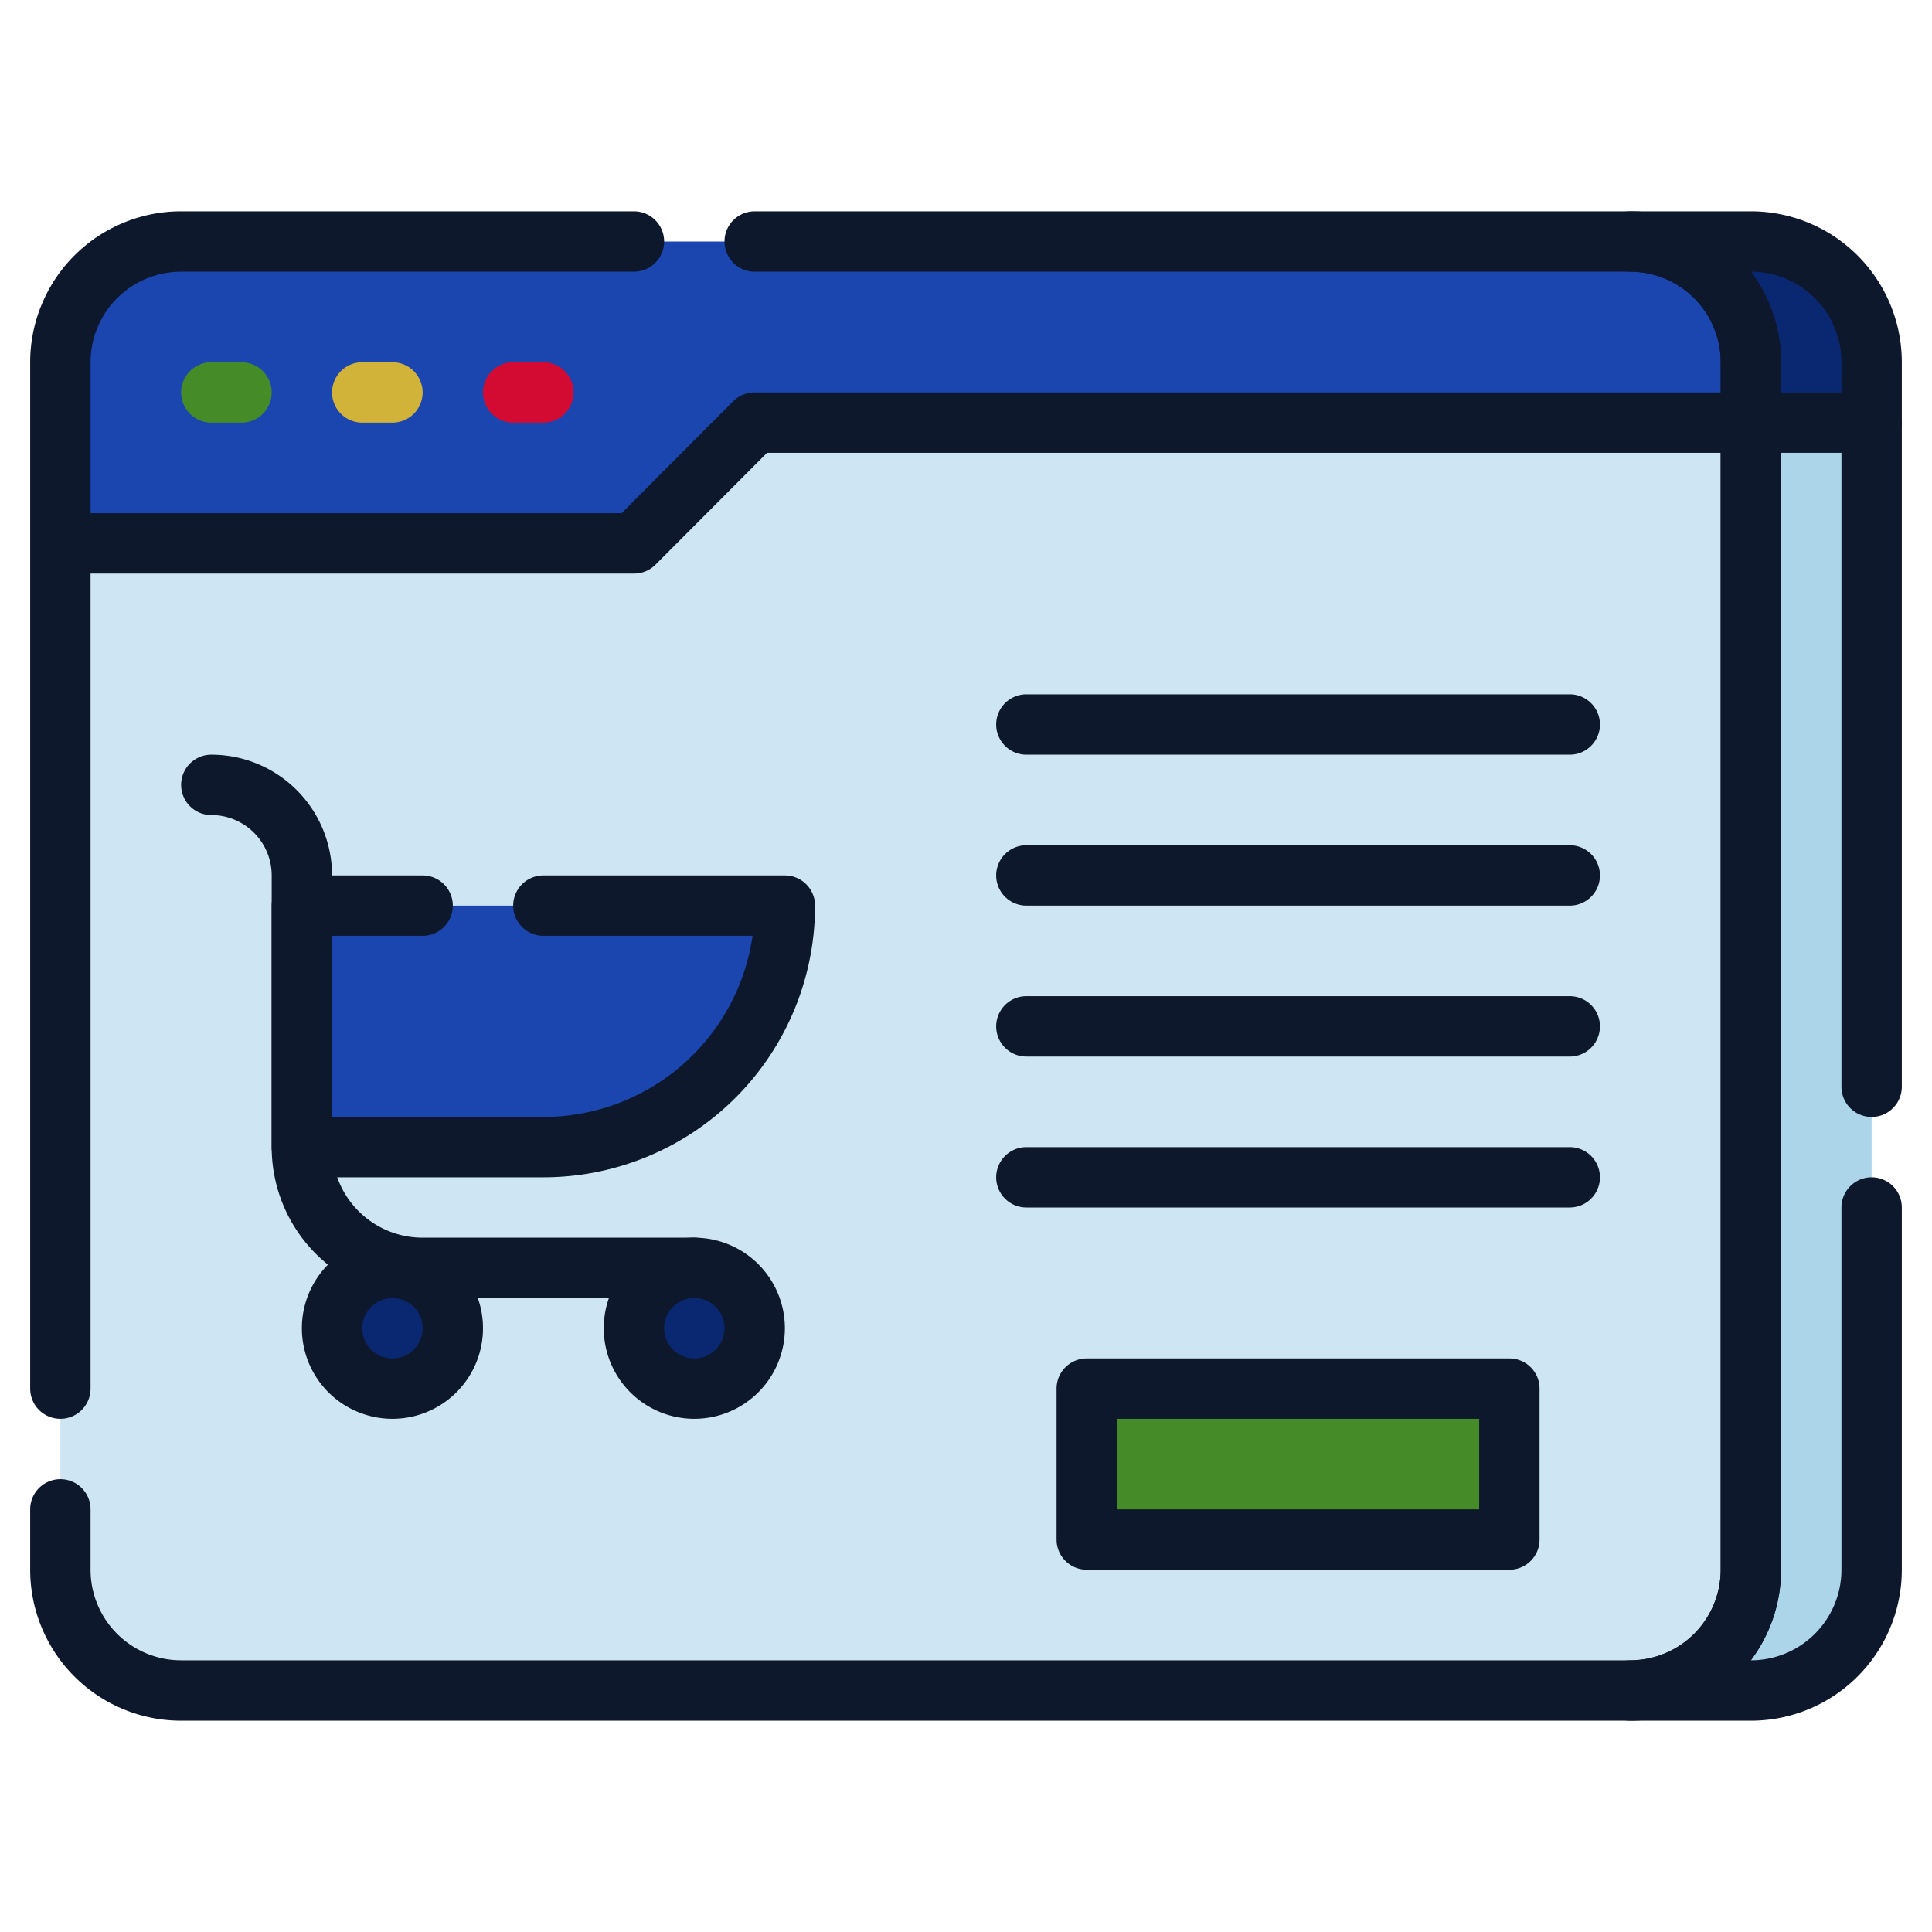
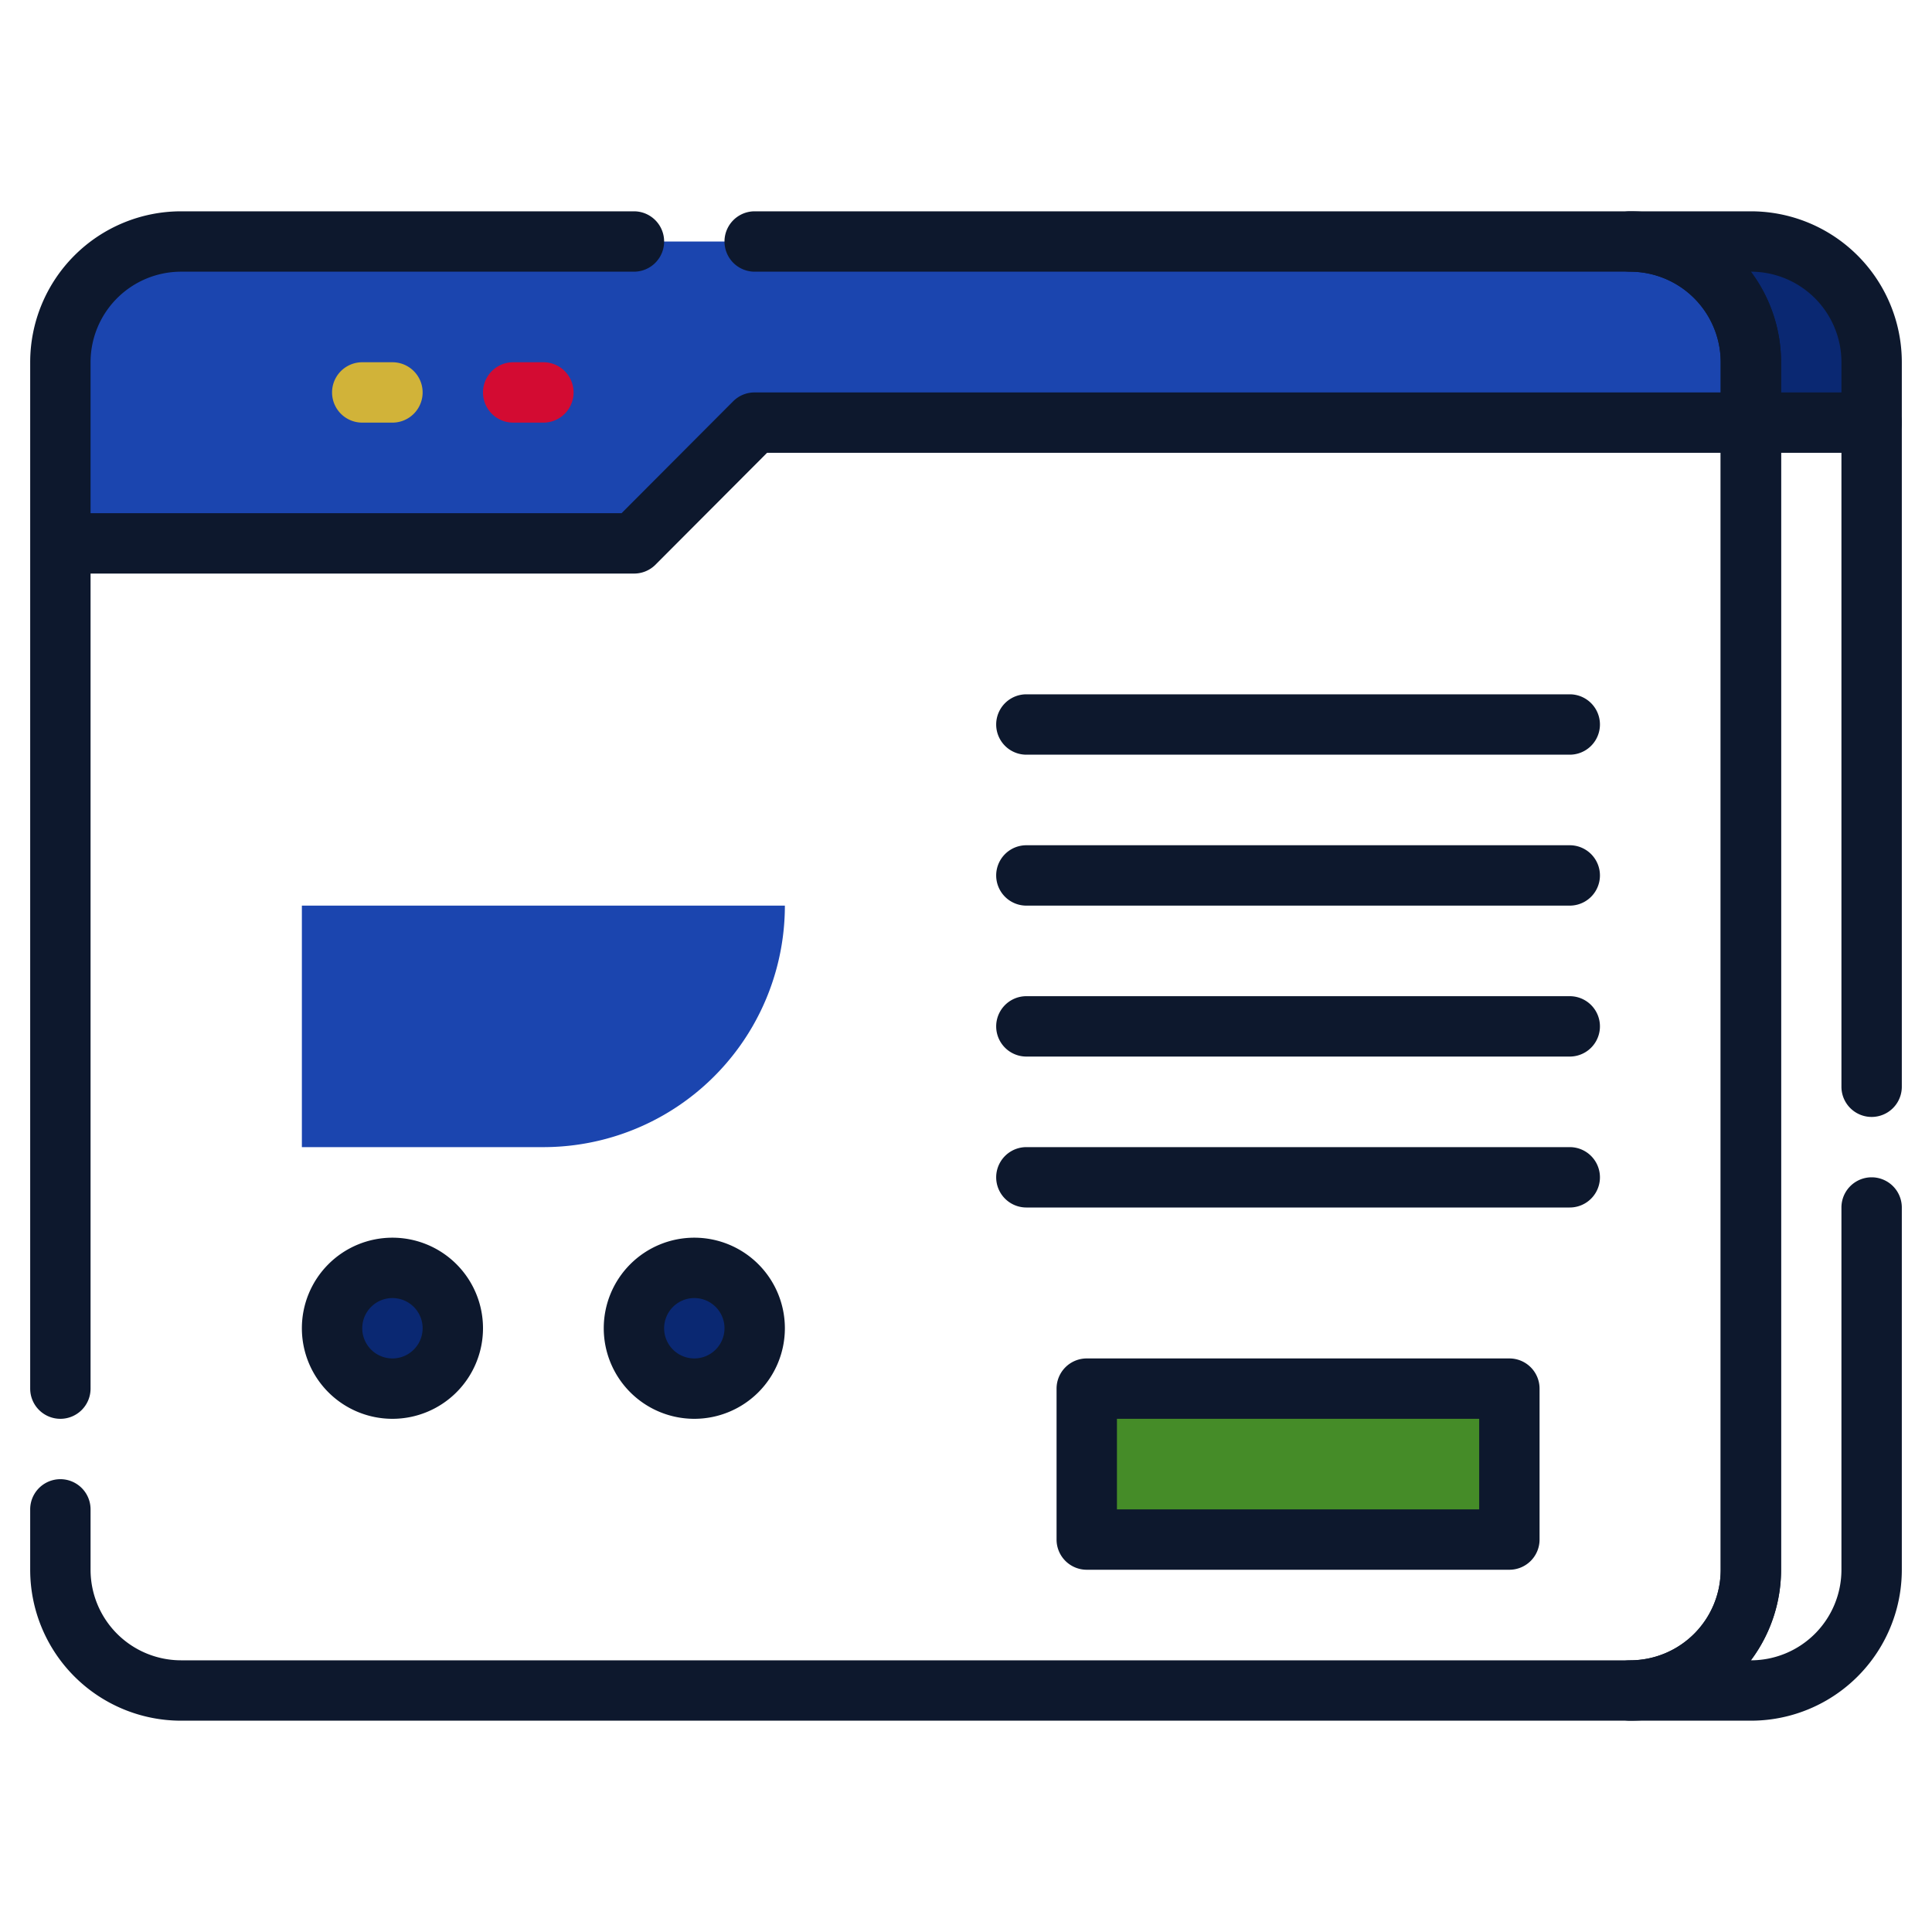
<svg xmlns="http://www.w3.org/2000/svg" t="1707544905906" class="icon" viewBox="0 0 1024 1024" version="1.1" p-id="5425" width="512" height="512">
  <path d="M928 192v32H400l-64 64H32v-96a64 64 0 0 1 64-64h768a64 64 0 0 1 64 64z" fill="#1B45AF" p-id="5426" />
-   <path d="M400 224l-64 64H32v544a64 64 0 0 0 64 64h768a64 64 0 0 0 64-64V224zM208 736a32 32 0 1 1 32-32 32 32 0 0 1-32 32z m160 0a32 32 0 1 1 32-32 32 32 0 0 1-32 32z m10.56-165.44A128 128 0 0 1 288 608h-128v-128h256a128 128 0 0 1-37.44 90.56zM800 816H576v-80h224z" fill="#CEE6F4" p-id="5427" />
-   <path d="M992 224v608a64 64 0 0 1-64 64h-64a64 64 0 0 0 64-64V224z" fill="#ACD5EA" p-id="5428" />
  <path d="M992 192v32h-64v-32a64 64 0 0 0-64-64h64a64 64 0 0 1 64 64z" fill="#0A2872" p-id="5429" />
  <path d="M416 480a128 128 0 0 1-128 128h-128v-128z" fill="#1B45AF" p-id="5430" />
  <path d="M208 704m-32 0a32 32 0 1 0 64 0 32 32 0 1 0-64 0Z" fill="#0A2872" p-id="5431" />
  <path d="M368 704m-32 0a32 32 0 1 0 64 0 32 32 0 1 0-64 0Z" fill="#0A2872" p-id="5432" />
  <path d="M576 736h224v80H576z" fill="#458C28" p-id="5433" />
  <path d="M32 752a16 16 0 0 1-16-16V192a80 80 0 0 1 80-80h240a16 16 0 0 1 0 32H96a48 48 0 0 0-48 48v544a16 16 0 0 1-16 16z" fill="#0D182D" p-id="5434" />
  <path d="M864 912H96a80 80 0 0 1-80-80v-32a16 16 0 0 1 32 0v32a48 48 0 0 0 48 48h768a48 48 0 0 0 48-48V192a48 48 0 0 0-48-48H400a16 16 0 0 1 0-32h464a80 80 0 0 1 80 80v640a80 80 0 0 1-80 80z" fill="#0D182D" p-id="5435" />
  <path d="M928 912h-64a16 16 0 0 1 0-32 48 48 0 0 0 48-48V192a48 48 0 0 0-48-48 16 16 0 0 1 0-32h64a80 80 0 0 1 80 80v384a16 16 0 0 1-32 0V192a48 48 0 0 0-48-48 80 80 0 0 1 16 48v640a80 80 0 0 1-16 48 48 48 0 0 0 48-48V640a16 16 0 0 1 32 0v192a80 80 0 0 1-80 80z" fill="#0D182D" p-id="5436" />
  <path d="M336 304H48a16 16 0 0 1 0-32h281.44l59.2-59.36A16 16 0 0 1 400 208h592a16 16 0 0 1 0 32H406.56l-59.2 59.36A16 16 0 0 1 336 304z" fill="#0D182D" p-id="5437" />
-   <path d="M128 224H112a16 16 0 0 1 0-32h16a16 16 0 0 1 0 32z" fill="#458C28" p-id="5438" />
  <path d="M208 224h-16a16 16 0 0 1 0-32h16a16 16 0 0 1 0 32z" fill="#D1B339" p-id="5439" />
  <path d="M288 224h-16a16 16 0 0 1 0-32h16a16 16 0 0 1 0 32z" fill="#D30B32" p-id="5440" />
-   <path d="M288 624h-128a16 16 0 0 1-16-16v-128a16 16 0 0 1 16-16h64a16 16 0 0 1 0 32h-48v96h112a112 112 0 0 0 110.88-96H288a16 16 0 0 1 0-32h128a16 16 0 0 1 16 16 144 144 0 0 1-144 144z" fill="#0D182D" p-id="5441" />
-   <path d="M368 688h-144a80 80 0 0 1-80-80v-144a32 32 0 0 0-32-32 16 16 0 0 1 0-32 64 64 0 0 1 64 64v144a48 48 0 0 0 48 48h144a16 16 0 0 1 0 32z" fill="#0D182D" p-id="5442" />
  <path d="M208 752a48 48 0 1 1 48-48 48 48 0 0 1-48 48z m0-64a16 16 0 1 0 16 16 16 16 0 0 0-16-16zM368 752a48 48 0 1 1 48-48 48 48 0 0 1-48 48z m0-64a16 16 0 1 0 16 16 16 16 0 0 0-16-16zM800 832H576a16 16 0 0 1-16-16v-80a16 16 0 0 1 16-16h224a16 16 0 0 1 16 16v80a16 16 0 0 1-16 16z m-208-32h192v-48H592zM832 400H544a16 16 0 0 1 0-32h288a16 16 0 0 1 0 32zM832 480H544a16 16 0 0 1 0-32h288a16 16 0 0 1 0 32zM832 560H544a16 16 0 0 1 0-32h288a16 16 0 0 1 0 32zM832 640H544a16 16 0 0 1 0-32h288a16 16 0 0 1 0 32z" fill="#0D182D" p-id="5443" />
</svg>